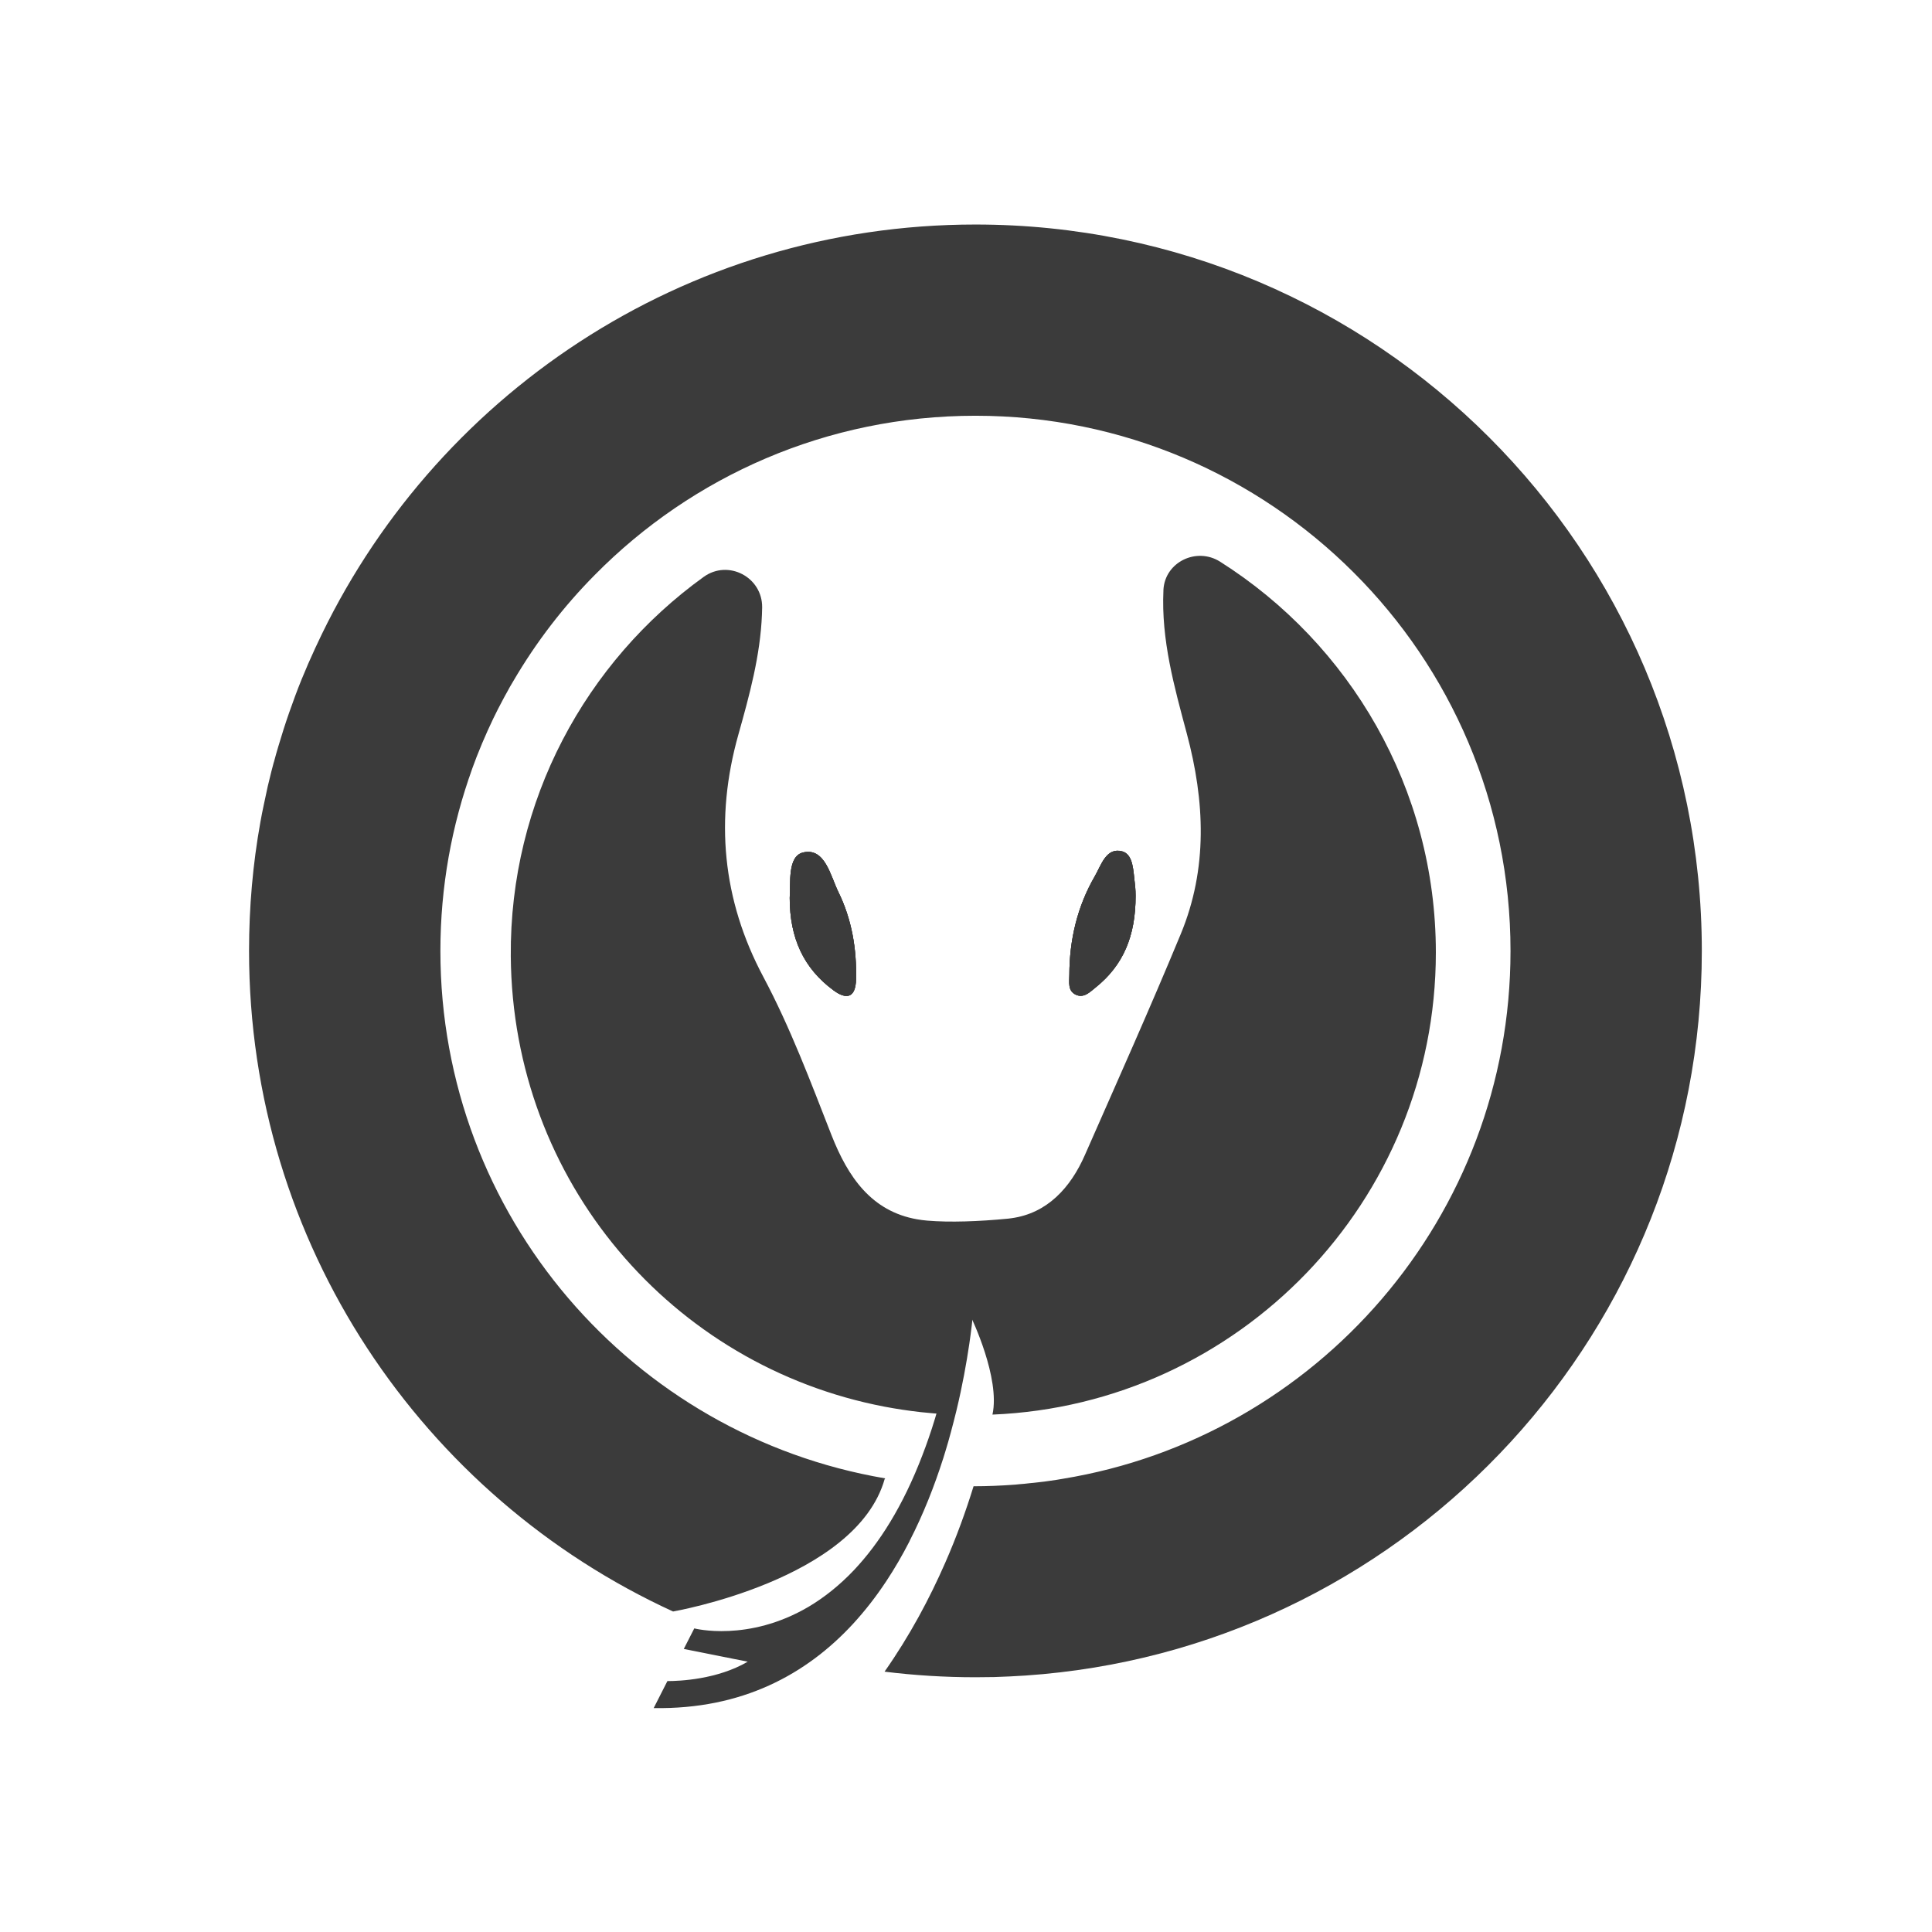
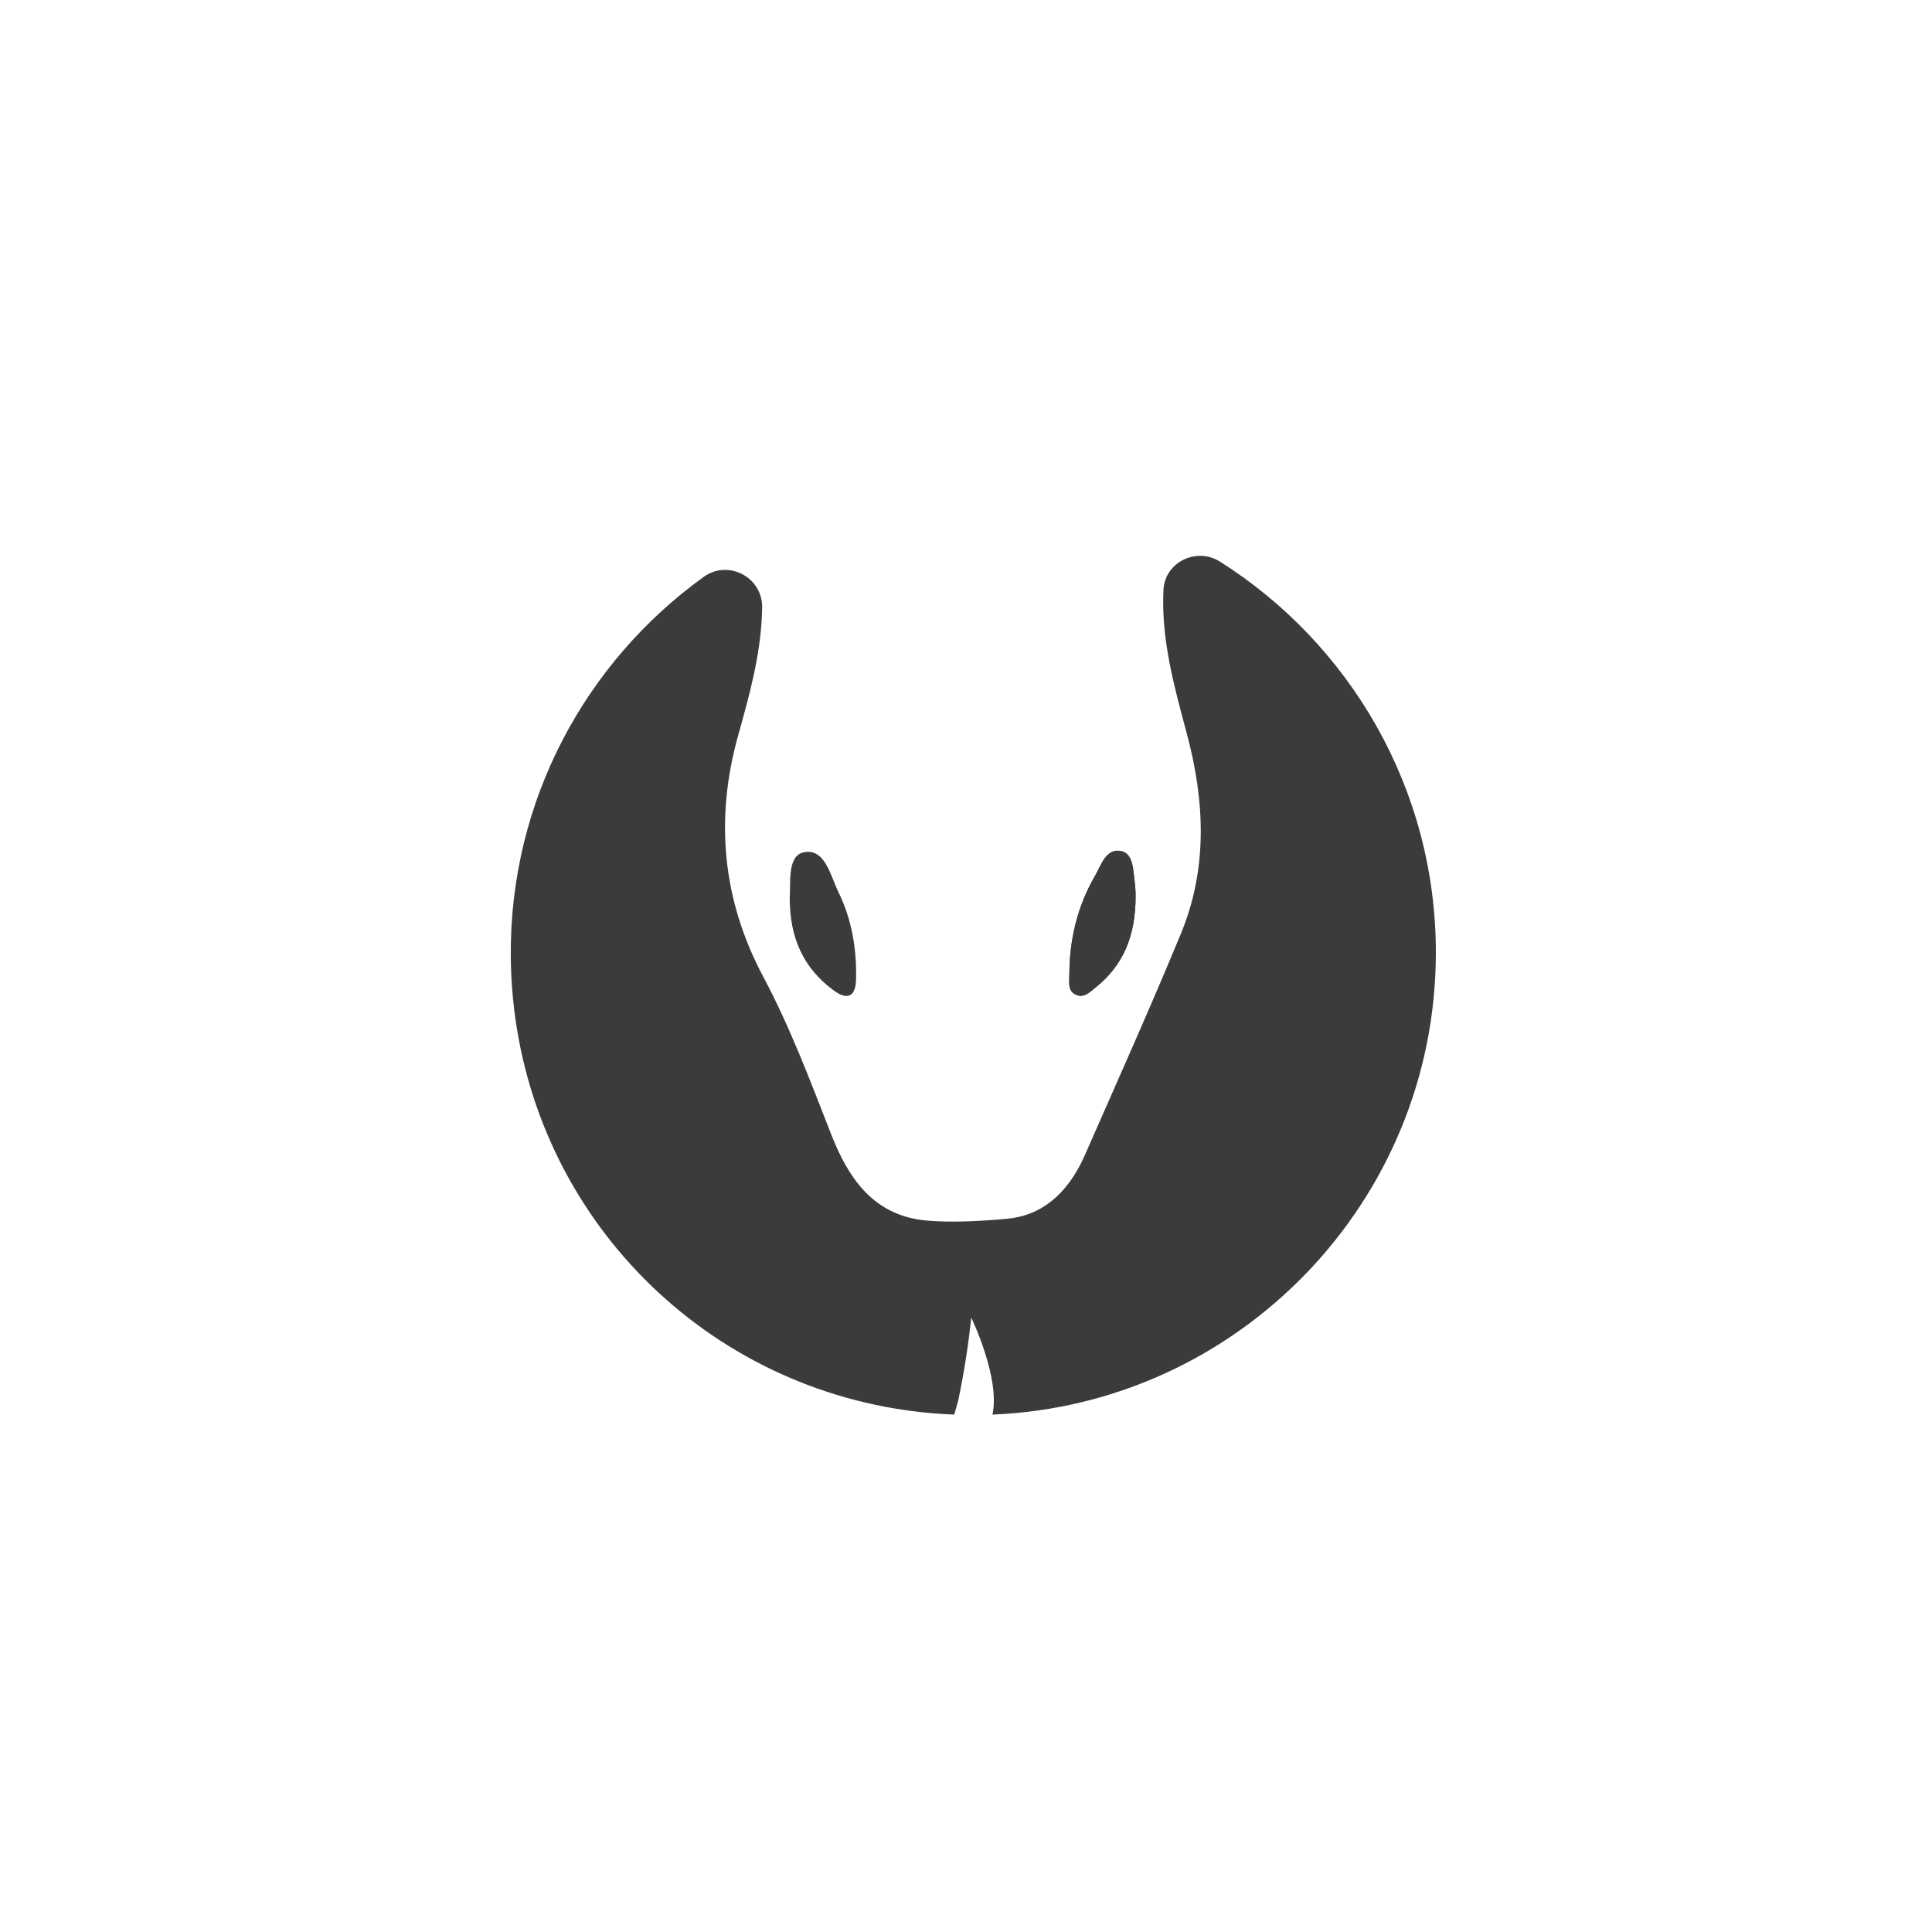
<svg xmlns="http://www.w3.org/2000/svg" viewBox="0 0 1024 1024" fill="#3B3B3B">
  <g clip-path="url(#clip0_1_88)">
    <path d="M418.562 475.887C419.133 468.214 417.251 453.756 425.707 451.811C437.29 449.148 440.122 464.113 444.371 472.801C451.452 487.217 454.115 502.943 453.735 519.05C453.502 528.752 448.81 530.105 441.729 524.842C425.897 513.174 418.562 497.173 418.562 475.887Z" fill="#3B3B3B" />
-     <path d="M566.778 516.746C566.82 498.123 570.985 480.431 580.327 464.324C583.667 458.533 586.352 448.894 594.849 451.261C600.788 452.952 600.641 461.83 601.465 468.087C601.888 471.215 601.888 474.407 601.888 474.745C601.93 496.158 595.335 511.652 580.666 523.404C577.664 525.814 574.451 529.196 570.203 527.209C565.806 525.18 566.778 520.508 566.778 516.746Z" fill="#3B3B3B" />
    <path d="M761.033 504.867C761.033 636.617 656.55 744.44 526.025 749.767C530.274 730.362 514.801 698.381 514.801 698.381C513.449 710.958 511.335 725.902 507.868 742.305C507.234 744.757 506.515 747.251 505.733 749.767C502.055 749.619 498.441 749.386 494.847 749.111C492.543 748.9 490.261 748.71 487.978 748.456C481.51 747.716 475.105 746.765 468.785 745.56C356.1 723.979 271.698 626.239 270.726 506.896C270.07 424.163 310.612 350.689 372.989 305.75C386.01 296.386 404.146 305.899 403.956 321.963C403.956 323.168 403.892 324.436 403.85 325.662C402.984 347.518 397.213 368.508 391.358 389.329C378.781 433.971 382.797 476.88 404.569 517.739C418.963 544.774 429.617 573.331 440.735 601.698C449.465 623.871 461.873 642.007 486.075 646.256C487.83 646.552 489.605 646.805 491.487 646.953C503.345 647.968 518.839 647.418 534.417 645.897C534.967 645.833 535.474 645.791 536.023 645.685C555.026 643.127 567.434 629.536 575.064 612.076C592.186 573.141 609.582 534.332 625.816 495.08C640.232 460.287 638.604 424.586 629.008 388.715C622.37 363.921 615.416 339.148 616.642 312.937V312.599C617.467 297.866 634.207 289.792 646.7 297.718C715.334 341.177 761.033 417.78 761.033 504.867Z" fill="#3B3B3B" />
-     <path d="M444.371 472.801C451.452 487.217 454.116 502.943 453.735 519.05C453.503 528.752 448.81 530.105 441.729 524.842C425.918 513.174 418.583 497.151 418.583 475.887C419.154 468.214 417.273 453.756 425.728 451.811C437.269 449.169 440.123 464.135 444.371 472.801Z" fill="#3B3B3B" />
    <path d="M601.889 474.745C601.931 496.158 595.336 511.652 580.667 523.404C577.665 525.814 574.452 529.196 570.204 527.209C565.807 525.18 566.779 520.508 566.779 516.746C566.822 498.124 570.986 480.432 580.329 464.325C583.668 458.533 586.353 448.894 594.85 451.262C600.79 452.953 600.642 461.831 601.466 468.087C601.889 471.216 601.889 474.407 601.889 474.745Z" fill="#3B3B3B" />
-     <path d="M453.714 519.071C453.482 528.773 448.789 530.126 441.708 524.863C425.897 513.195 418.562 497.173 418.562 475.908C419.133 468.235 417.252 453.777 425.707 451.833C437.29 449.169 440.123 464.135 444.371 472.822C451.452 487.238 454.095 502.943 453.714 519.071Z" fill="#3B3B3B" />
    <path d="M601.889 474.745C601.931 496.158 595.336 511.652 580.667 523.404C577.665 525.814 574.452 529.196 570.204 527.209C565.807 525.18 566.779 520.508 566.779 516.746C566.822 498.124 570.986 480.432 580.329 464.325C583.668 458.533 586.353 448.894 594.85 451.262C600.79 452.953 600.642 461.831 601.466 468.087C601.889 471.216 601.889 474.407 601.889 474.745Z" fill="#3B3B3B" />
-     <path d="M515.055 702.524C514.717 705.462 514.273 708.717 513.766 712.205C512.286 722.224 510.13 734.379 506.917 747.695C505.987 751.479 505.015 755.326 503.937 759.279C503.091 762.428 502.183 765.641 501.189 768.875C500.787 770.27 500.344 771.708 499.879 773.145C499.879 773.187 499.836 773.208 499.836 773.25C495.27 787.539 489.479 802.357 482.144 816.667C482.102 816.731 482.081 816.857 482.038 816.963C478.318 824.213 474.218 831.315 469.652 838.206C469.61 838.248 469.609 838.27 469.546 838.354C464.346 846.217 458.533 853.7 452.108 860.697C427.44 887.415 393.387 906.1 346.462 905.318L353.733 891.008C360.18 891.008 380.155 890.184 396.304 880.735L362.421 873.971L367.98 863.085C367.98 863.085 396.579 870.547 428.729 851.523C436.593 846.83 444.688 840.553 452.636 832.182C452.721 832.119 452.763 832.034 452.826 831.971C465.868 818.104 478.466 798.616 488.971 771.094C489.014 770.946 489.014 770.946 489.056 770.841C489.458 769.805 489.859 768.748 490.24 767.691C490.282 767.586 490.346 767.438 490.388 767.332C492.797 760.758 495.123 753.698 497.236 746.152C502.352 728.354 506.643 707.999 509.877 684.6L516.725 685.043C516.725 685.043 516.387 691.638 515.055 702.524Z" fill="#3B3B3B" />
-     <path d="M517.021 119C362.21 119 228.768 210.399 167.68 342.234C167.49 342.657 167.279 343.101 167.067 343.523C164.531 349.019 162.1 354.557 159.817 360.18C158.633 363.076 157.513 365.993 156.435 368.888C154.258 374.786 152.208 380.578 150.305 386.538C149.354 389.498 148.445 392.457 147.578 395.416C146.712 398.206 145.972 400.996 145.211 403.787C145.105 404.104 144.957 404.484 144.894 404.844C144.091 407.697 143.435 410.53 142.738 413.383C142.188 415.603 141.618 417.843 141.195 420.105C140.709 422.198 140.286 424.332 139.842 426.425C139.145 429.553 138.553 432.724 137.982 435.873C134.008 458.026 132 480.749 132 504.021C132 659.446 224.118 793.331 356.735 854.123C356.735 854.123 453.735 837.403 468.912 783.862C468.997 783.777 469.081 783.65 469.166 783.566C335.301 760.864 233.397 644.375 233.397 504.021C233.397 470.053 239.379 437.48 250.328 407.274C251.047 405.266 251.787 403.258 252.569 401.271C253.541 398.819 254.513 396.389 255.528 393.979C256.479 391.738 257.452 389.498 258.466 387.257C259.375 385.207 260.369 383.114 261.362 381.022C263.032 377.576 264.807 374.046 266.668 370.622C267.281 369.48 267.894 368.297 268.591 367.113C269.69 365.063 270.811 363.033 272.036 361.046C284.106 340.395 298.691 321.392 315.453 304.525C366.839 252.526 438.157 220.355 517 220.355C595.167 220.355 666.02 252.082 717.363 303.341C768.791 354.6 800.603 425.601 800.603 504.021C800.603 644.819 697.938 761.709 563.376 783.777C561.135 784.2 558.916 784.517 556.633 784.834C554.583 785.13 552.49 785.447 550.397 785.637C548.854 785.806 547.29 786.018 545.768 786.123C543.908 786.356 541.985 786.546 540.146 786.673C539.448 786.736 538.772 786.779 538.095 786.884C530.739 787.434 523.362 787.751 516.007 787.751C511.927 800.962 506.981 814.638 500.978 828.314C492.755 847.105 482.292 866.827 468.828 886.02C484.596 887.964 500.703 888.979 517.021 888.979C520.361 888.979 523.637 888.915 526.956 888.873C532.536 888.725 538.011 888.408 543.528 888.07C546.635 887.816 549.658 887.563 552.744 887.33C748.583 869.321 902 704.574 902 504.042C902.021 291.356 729.623 119 517.021 119ZM233.418 504.042C233.418 470.074 239.4 437.501 250.349 407.296C213.591 507.572 235.405 624.674 315.749 704.997C355.699 744.947 404.654 770.418 456.124 781.431C460.415 782.382 464.663 783.185 468.933 783.883C469.018 783.798 469.102 783.671 469.187 783.587C335.301 760.885 233.418 644.396 233.418 504.042Z" fill="#3B3B3B" />
  </g>
  <defs>
    <clipPath id="clip0_1_88">
      <rect width="1024" height="1024" fill="white" />
    </clipPath>
  </defs>
</svg>